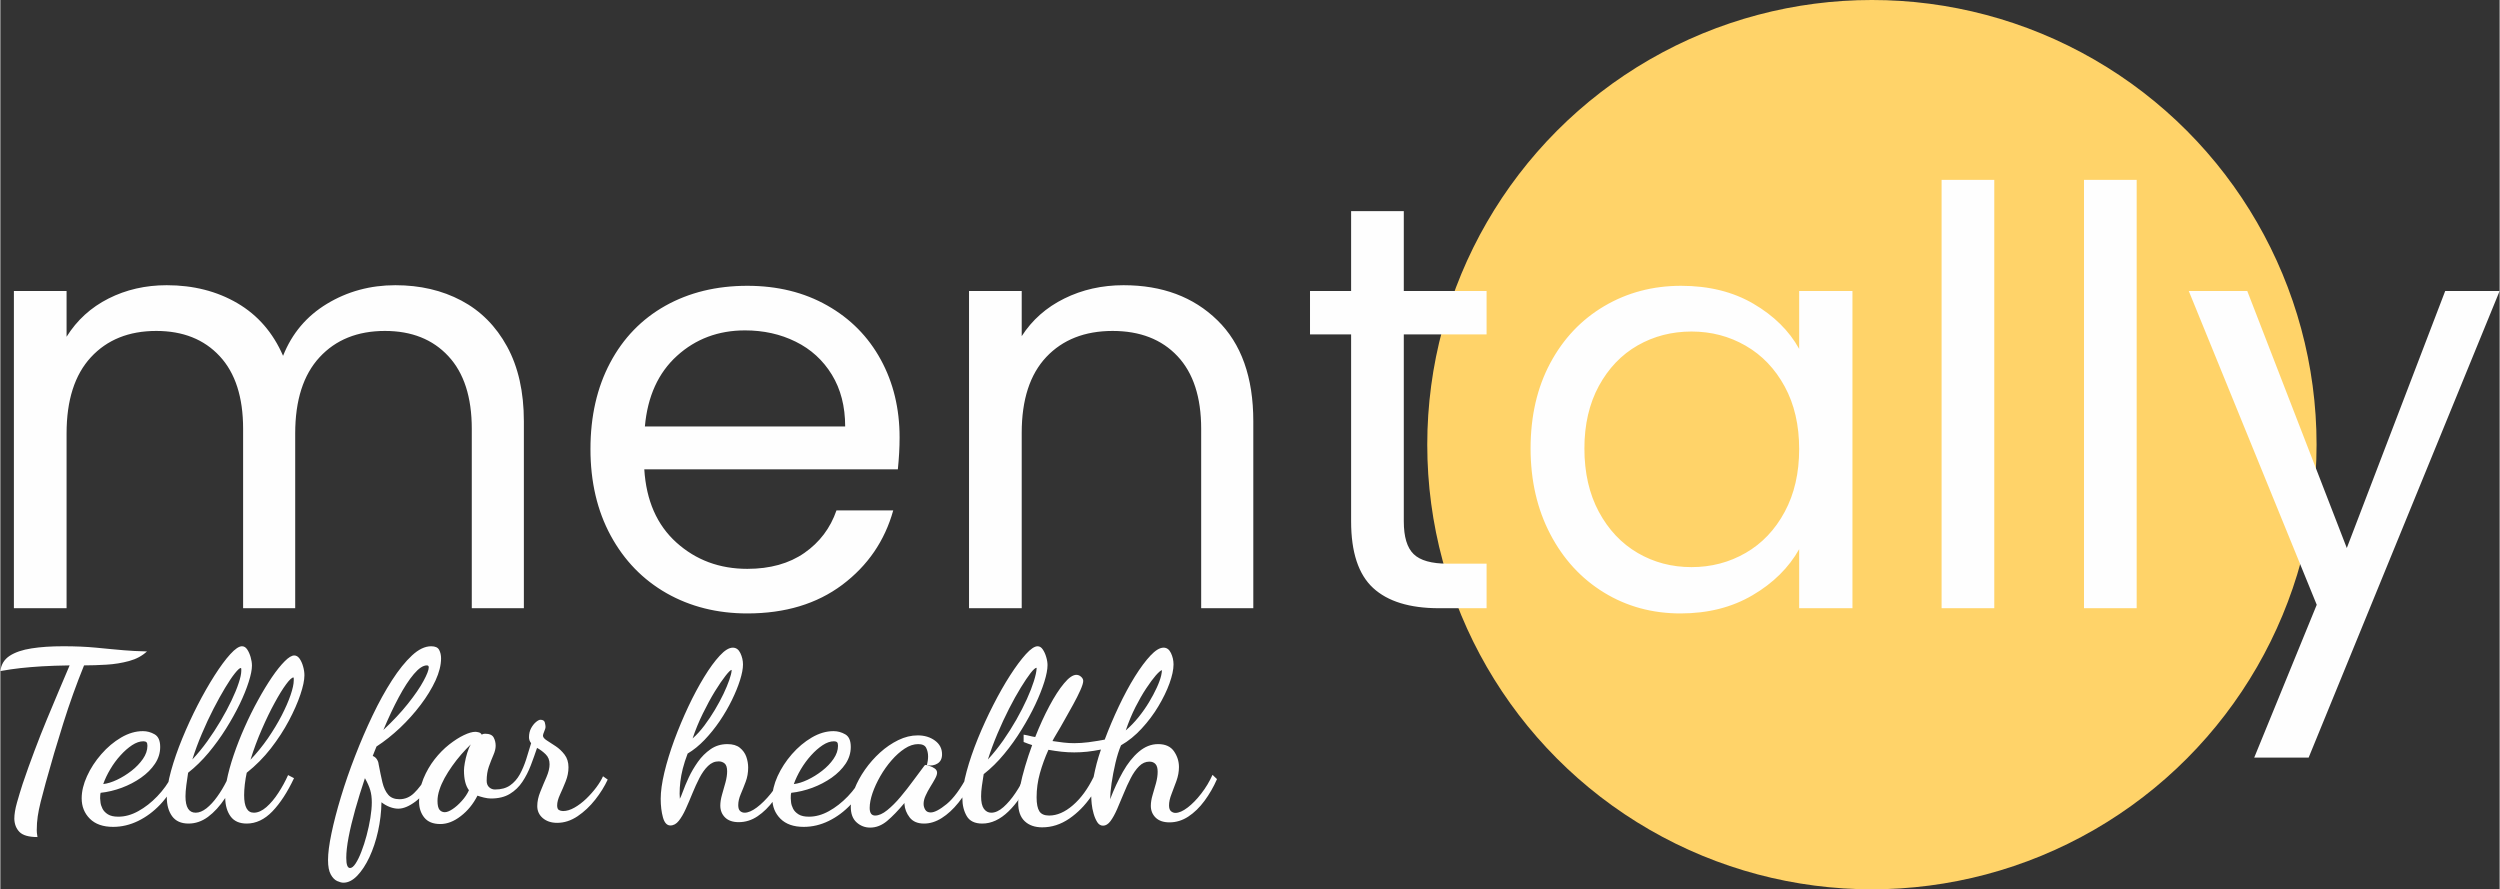
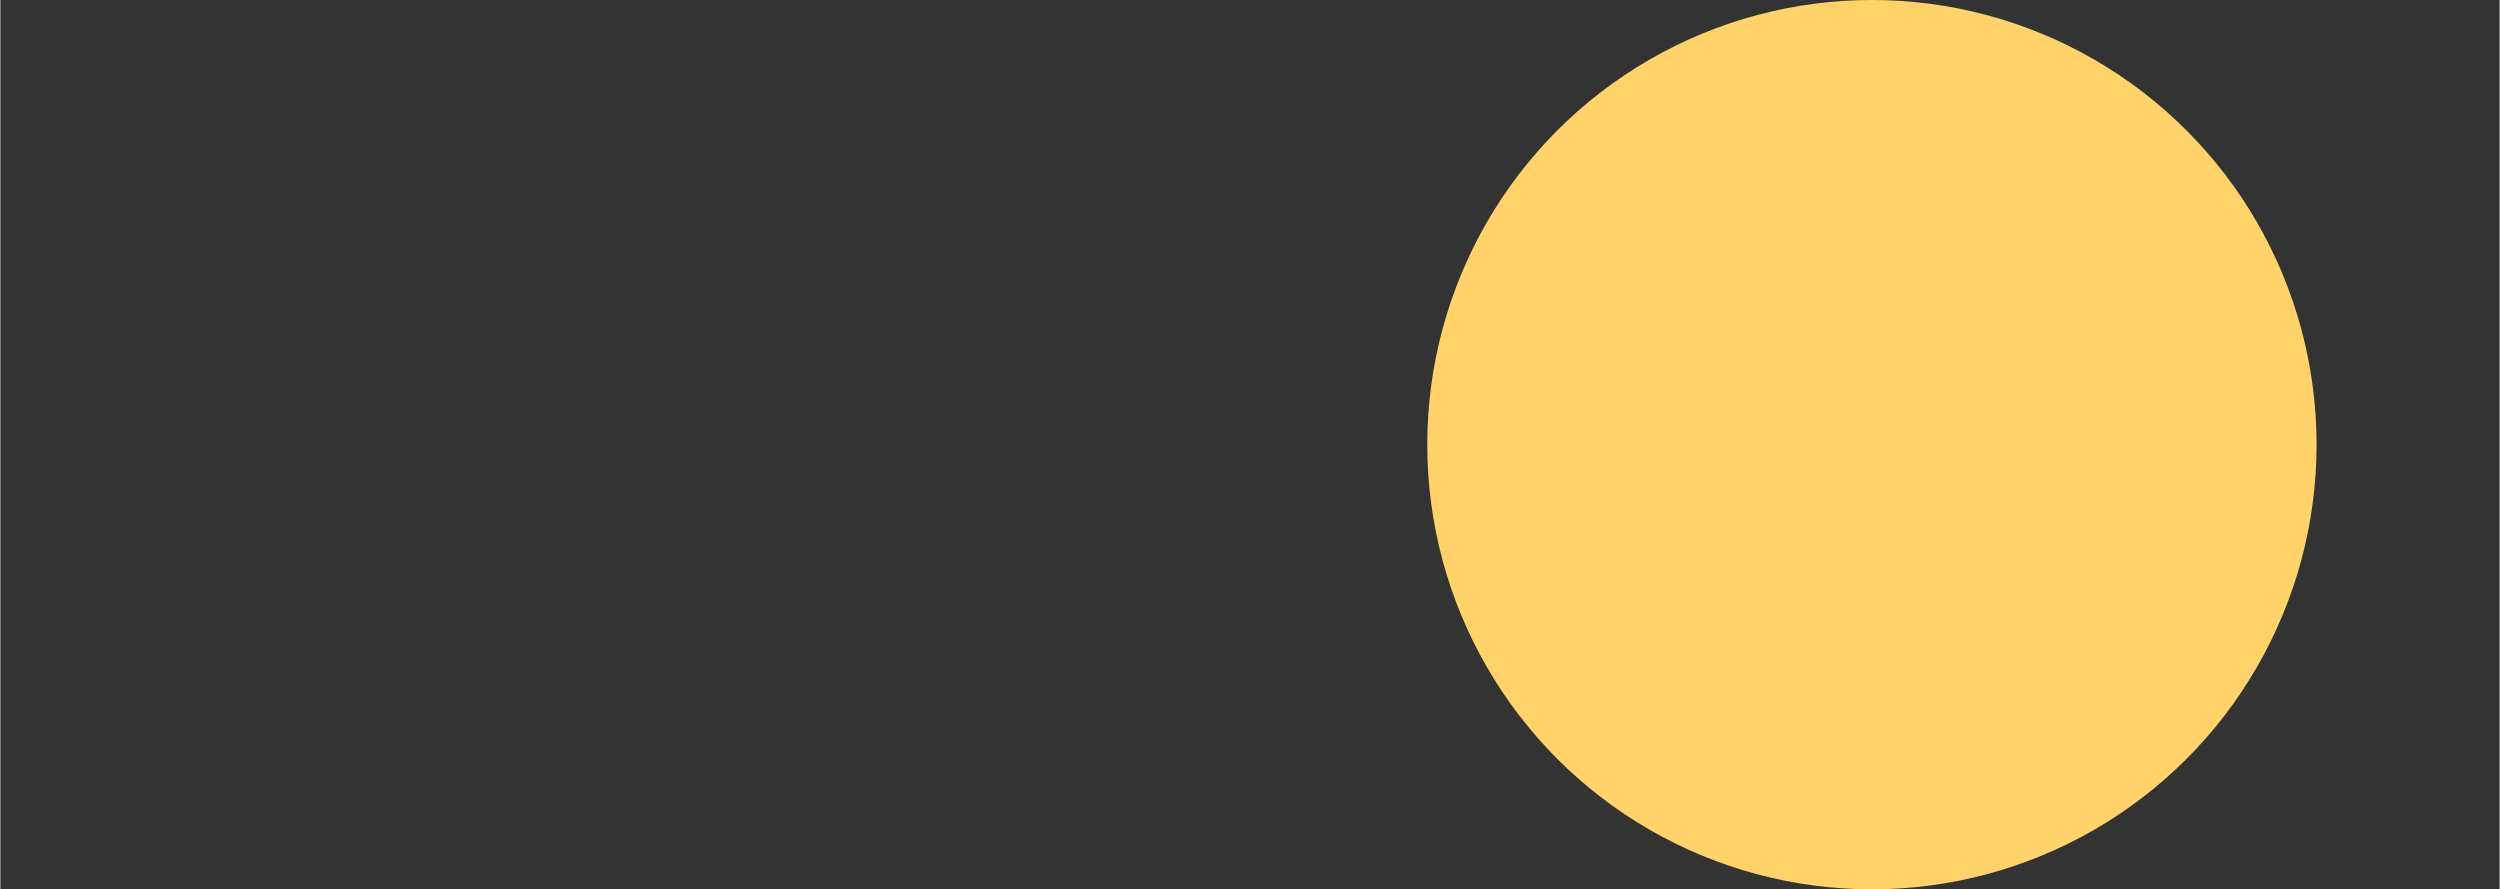
<svg xmlns="http://www.w3.org/2000/svg" xml:space="preserve" width="1057px" height="376px" version="1.1" style="shape-rendering:geometricPrecision; text-rendering:geometricPrecision; image-rendering:optimizeQuality; fill-rule:evenodd; clip-rule:evenodd" viewBox="0 0 589.22 209.66">
  <rect x="0" y="0" width="589.22" height="209.66" fill="#333333" stroke="none" />
  <defs>
    <style type="text/css">
   
    .fil0 {fill:#FFD369}
    .fil1 {fill:#FEFEFE;fill-rule:nonzero}
   
  </style>
  </defs>
  <g id="Слой_x0020_1">
    <circle class="fil0" cx="441.23" cy="104.83" r="104.83" />
-     <path class="fil1" d="M93.13 67.24c5.82,0 11,1.21 15.55,3.62 4.55,2.41 8.15,6.02 10.79,10.85 2.63,4.82 3.95,10.69 3.95,17.6l0 44.08 -12.28 0 0 -42.3c0,-7.46 -1.84,-13.17 -5.53,-17.13 -3.68,-3.96 -8.66,-5.94 -14.94,-5.94 -6.46,0 -11.6,2.07 -15.42,6.21 -3.82,4.14 -5.74,10.12 -5.74,17.95l0 41.21 -12.28 0 0 -42.3c0,-7.46 -1.84,-13.17 -5.53,-17.13 -3.68,-3.96 -8.66,-5.94 -14.94,-5.94 -6.46,0 -11.6,2.07 -15.42,6.21 -3.82,4.14 -5.73,10.12 -5.73,17.95l0 41.21 -12.42 0 0 -74.79 12.42 0 0 10.79c2.45,-3.92 5.75,-6.92 9.89,-9.01 4.14,-2.09 8.71,-3.14 13.72,-3.14 6.27,0 11.82,1.41 16.65,4.23 4.82,2.82 8.41,6.96 10.78,12.42 2.09,-5.28 5.55,-9.37 10.37,-12.28 4.82,-2.91 10.19,-4.37 16.11,-4.37zm118.87 35.89c0,2.37 -0.14,4.87 -0.41,7.51l-59.78 0c0.46,7.37 2.98,13.12 7.57,17.26 4.6,4.14 10.17,6.21 16.72,6.21 5.37,0 9.85,-1.25 13.45,-3.75 3.59,-2.5 6.12,-5.84 7.57,-10.03l13.38 0c-2.01,7.19 -6.01,13.03 -12.01,17.54 -6.01,4.5 -13.47,6.75 -22.39,6.75 -7.09,0 -13.44,-1.59 -19.04,-4.77 -5.59,-3.19 -9.98,-7.71 -13.17,-13.58 -3.18,-5.87 -4.77,-12.67 -4.77,-20.41 0,-7.73 1.55,-14.51 4.64,-20.33 3.09,-5.83 7.44,-10.31 13.03,-13.45 5.6,-3.13 12.03,-4.7 19.31,-4.7 7.1,0 13.38,1.54 18.84,4.64 5.46,3.09 9.66,7.34 12.62,12.76 2.96,5.41 4.44,11.53 4.44,18.35zm-12.83 -2.59c0,-4.73 -1.05,-8.8 -3.14,-12.21 -2.09,-3.42 -4.94,-6.01 -8.53,-7.78 -3.59,-1.78 -7.57,-2.66 -11.94,-2.66 -6.28,0 -11.63,2 -16.04,6 -4.41,4 -6.94,9.55 -7.57,16.65l47.22 0zm65.64 -33.3c9.1,0 16.47,2.75 22.11,8.26 5.64,5.5 8.47,13.44 8.47,23.81l0 44.08 -12.29 0 0 -42.3c0,-7.46 -1.86,-13.17 -5.59,-17.13 -3.73,-3.96 -8.83,-5.94 -15.29,-5.94 -6.55,0 -11.76,2.05 -15.63,6.14 -3.86,4.1 -5.8,10.06 -5.8,17.88l0 41.35 -12.42 0 0 -74.79 12.42 0 0 10.65c2.46,-3.82 5.8,-6.78 10.04,-8.87 4.23,-2.09 8.89,-3.14 13.98,-3.14zm66.06 11.6l0 44.08c0,3.64 0.77,6.21 2.32,7.71 1.55,1.51 4.23,2.26 8.05,2.26l9.15 0 0 10.5 -11.2 0c-6.91,0 -12.1,-1.59 -15.55,-4.77 -3.46,-3.19 -5.19,-8.42 -5.19,-15.7l0 -44.08 -9.69 0 0 -10.24 9.69 0 0 -18.83 12.42 0 0 18.83 19.52 0 0 10.24 -19.52 0zm29.89 26.89c0,-7.65 1.55,-14.36 4.64,-20.13 3.09,-5.78 7.35,-10.26 12.76,-13.45 5.41,-3.18 11.44,-4.77 18.08,-4.77 6.55,0 12.24,1.41 17.06,4.23 4.82,2.82 8.42,6.37 10.78,10.64l0 -13.65 12.56 0 0 74.79 -12.56 0 0 -13.92c-2.45,4.37 -6.11,7.99 -10.98,10.85 -4.87,2.87 -10.53,4.3 -16.99,4.3 -6.65,0 -12.65,-1.63 -18.02,-4.91 -5.37,-3.28 -9.6,-7.87 -12.69,-13.78 -3.09,-5.92 -4.64,-12.65 -4.64,-20.2zm63.32 0.13c0,-5.64 -1.13,-10.55 -3.41,-14.74 -2.27,-4.18 -5.34,-7.39 -9.21,-9.62 -3.87,-2.23 -8.12,-3.34 -12.76,-3.34 -4.64,0 -8.87,1.09 -12.69,3.27 -3.82,2.19 -6.87,5.37 -9.15,9.56 -2.27,4.18 -3.41,9.1 -3.41,14.74 0,5.73 1.14,10.71 3.41,14.94 2.28,4.23 5.33,7.46 9.15,9.69 3.82,2.23 8.05,3.34 12.69,3.34 4.64,0 8.89,-1.11 12.76,-3.34 3.87,-2.23 6.94,-5.46 9.21,-9.69 2.28,-4.23 3.41,-9.17 3.41,-14.81zm46 -63.46l0 100.99 -12.42 0 0 -100.99 12.42 0zm33.57 0l0 100.99 -12.42 0 0 -100.99 12.42 0zm85.57 26.2l-45.03 110.01 -12.83 0 14.74 -36.03 -30.17 -73.98 13.79 0 23.47 60.6 23.2 -60.6 12.83 0z" />
    <g id="_2049375656480">
-       <path class="fil1" d="M8.75 197.34c-2.04,0 -3.45,-0.4 -4.24,-1.2 -0.78,-0.8 -1.18,-1.83 -1.22,-3.09 0,-1.08 0.21,-2.37 0.64,-3.88 0.43,-1.5 0.86,-2.94 1.31,-4.32 0.89,-2.64 1.82,-5.24 2.79,-7.8 0.96,-2.57 1.94,-5.04 2.92,-7.41 0.99,-2.38 1.93,-4.65 2.85,-6.81 0.91,-2.15 1.75,-4.14 2.53,-5.96 -2.53,0.04 -4.71,0.11 -6.55,0.22 -1.84,0.12 -3.52,0.25 -5.04,0.42 -1.53,0.17 -3.11,0.4 -4.74,0.7 0.19,-1.56 0.92,-2.76 2.2,-3.6 1.28,-0.83 3,-1.42 5.16,-1.75 2.15,-0.34 4.62,-0.5 7.41,-0.5 1.45,0 2.82,0.02 4.1,0.08 1.28,0.05 2.51,0.14 3.68,0.25 1.17,0.11 2.31,0.22 3.42,0.33 2.35,0.23 4.21,0.38 5.61,0.45 1.39,0.07 2.38,0.11 2.98,0.11 -1.12,1.04 -2.52,1.8 -4.21,2.26 -1.69,0.46 -3.47,0.75 -5.32,0.86 -1.86,0.11 -3.63,0.17 -5.3,0.17 -1.78,4.39 -3.42,8.94 -4.9,13.66 -1.49,4.72 -2.86,9.38 -4.13,13.99 -0.48,1.78 -0.88,3.3 -1.2,4.54 -0.31,1.25 -0.54,2.38 -0.69,3.4 -0.15,1.02 -0.23,2.11 -0.23,3.26 0,0.19 0.01,0.4 0.03,0.64 0.02,0.24 0.07,0.57 0.14,0.98zm17.84 -2.4c-2.38,0 -4.21,-0.64 -5.49,-1.92 -1.29,-1.28 -1.93,-2.89 -1.93,-4.82 0,-1.64 0.42,-3.38 1.26,-5.22 0.83,-1.83 1.96,-3.56 3.37,-5.18 1.41,-1.62 2.97,-2.93 4.68,-3.93 1.71,-1 3.42,-1.5 5.13,-1.5 0.97,0 1.89,0.25 2.76,0.75 0.87,0.5 1.31,1.49 1.31,2.98 0,1.41 -0.41,2.73 -1.23,3.96 -0.81,1.22 -1.91,2.32 -3.29,3.29 -1.37,0.96 -2.88,1.75 -4.54,2.37 -1.65,0.61 -3.31,1.01 -4.99,1.19 -0.03,0.15 -0.06,0.31 -0.08,0.48 -0.02,0.17 -0.03,0.43 -0.03,0.81 0,0.18 0.03,0.51 0.09,0.97 0.05,0.47 0.21,0.96 0.47,1.48 0.26,0.52 0.69,0.97 1.28,1.34 0.6,0.37 1.41,0.55 2.45,0.55 1.56,0 3.13,-0.43 4.71,-1.31 1.58,-0.87 3.07,-2.03 4.46,-3.48 1.4,-1.45 2.56,-3.07 3.49,-4.85l1.11 0.89c-1,2.23 -2.29,4.18 -3.87,5.86 -1.58,1.67 -3.33,2.97 -5.24,3.9 -1.92,0.93 -3.88,1.39 -5.88,1.39zm-2.34 -10.09c0.96,-0.11 2.04,-0.44 3.23,-1 1.19,-0.56 2.33,-1.27 3.43,-2.12 1.09,-0.85 1.99,-1.79 2.7,-2.81 0.71,-1.03 1.06,-2.06 1.06,-3.1 0,-0.41 -0.07,-0.69 -0.22,-0.83 -0.15,-0.15 -0.39,-0.23 -0.73,-0.23 -0.85,0 -1.74,0.31 -2.67,0.92 -0.93,0.62 -1.84,1.41 -2.73,2.4 -0.9,0.98 -1.7,2.07 -2.4,3.26 -0.71,1.19 -1.27,2.36 -1.67,3.51zm20.12 9.31c-1.75,0 -3.04,-0.58 -3.88,-1.73 -0.83,-1.15 -1.25,-2.64 -1.25,-4.46 0,-1.74 0.33,-3.82 1,-6.24 0.67,-2.42 1.55,-4.96 2.65,-7.64 1.1,-2.67 2.3,-5.29 3.62,-7.86 1.32,-2.56 2.65,-4.89 3.99,-6.99 1.34,-2.1 2.57,-3.77 3.71,-5.02 1.13,-1.24 2.05,-1.86 2.75,-1.86 0.49,0 0.9,0.25 1.23,0.75 0.34,0.5 0.6,1.1 0.81,1.81 0.2,0.71 0.31,1.37 0.31,2.01 0,0.96 -0.26,2.24 -0.76,3.81 -0.5,1.58 -1.2,3.32 -2.11,5.22 -0.92,1.89 -1.99,3.83 -3.24,5.82 -1.24,1.99 -2.62,3.88 -4.12,5.69 -1.51,1.8 -3.11,3.37 -4.82,4.71 -0.15,0.93 -0.29,1.9 -0.42,2.92 -0.13,1.02 -0.2,1.91 -0.2,2.65 0,2.56 0.8,3.85 2.4,3.85 0.82,0 1.66,-0.35 2.54,-1.03 0.87,-0.69 1.72,-1.6 2.53,-2.74 0.82,-1.13 1.56,-2.36 2.23,-3.7 0.37,-1.9 0.93,-3.94 1.67,-6.13 0.75,-2.2 1.61,-4.4 2.6,-6.61 0.98,-2.21 2.03,-4.33 3.15,-6.35 1.11,-2.03 2.21,-3.83 3.28,-5.41 1.08,-1.58 2.08,-2.82 2.99,-3.73 0.91,-0.92 1.66,-1.37 2.25,-1.37 0.49,0 0.9,0.25 1.26,0.75 0.35,0.5 0.63,1.12 0.83,1.84 0.21,0.73 0.31,1.42 0.31,2.09 0,1.15 -0.32,2.67 -0.95,4.54 -0.63,1.88 -1.53,3.92 -2.7,6.14 -1.17,2.21 -2.59,4.39 -4.26,6.55 -1.68,2.15 -3.57,4.06 -5.69,5.74 -0.19,0.85 -0.33,1.76 -0.45,2.73 -0.11,0.96 -0.16,1.82 -0.16,2.56 0,2.75 0.76,4.13 2.28,4.13 0.97,0 1.95,-0.44 2.96,-1.31 1,-0.88 1.95,-2 2.84,-3.38 0.89,-1.37 1.65,-2.76 2.28,-4.18l1.4 0.73c-1.56,3.31 -3.26,5.92 -5.1,7.83 -1.84,1.91 -3.86,2.87 -6.05,2.87 -1.71,0 -2.97,-0.56 -3.79,-1.67 -0.82,-1.12 -1.25,-2.57 -1.28,-4.35 -1.27,1.9 -2.61,3.37 -4.04,4.43 -1.43,1.06 -2.97,1.59 -4.6,1.59zm0.89 -15.11c1.23,-1.3 2.41,-2.74 3.54,-4.31 1.13,-1.58 2.18,-3.19 3.15,-4.83 0.96,-1.63 1.81,-3.21 2.53,-4.73 0.73,-1.53 1.3,-2.9 1.7,-4.13 0.41,-1.23 0.62,-2.19 0.62,-2.9 0,-0.18 0,-0.33 0,-0.44 0,-0.12 -0.04,-0.19 -0.11,-0.23 -0.26,0 -0.73,0.42 -1.4,1.26 -0.67,0.83 -1.44,1.98 -2.31,3.43 -0.87,1.44 -1.78,3.09 -2.73,4.93 -0.95,1.84 -1.86,3.79 -2.73,5.85 -0.88,2.06 -1.63,4.1 -2.26,6.1zm13.71 0.06c1.49,-1.56 2.85,-3.24 4.1,-5.04 1.24,-1.81 2.32,-3.59 3.23,-5.35 0.91,-1.77 1.62,-3.39 2.12,-4.85 0.5,-1.47 0.75,-2.63 0.75,-3.49 0,-0.18 0,-0.32 0,-0.42 0,-0.09 -0.02,-0.17 -0.05,-0.25 -0.38,0 -0.96,0.54 -1.76,1.62 -0.8,1.08 -1.7,2.54 -2.7,4.38 -1.01,1.84 -2.01,3.91 -3.01,6.21 -1.01,2.3 -1.9,4.7 -2.68,7.19zm21.91 28.99c-0.41,0 -0.9,-0.13 -1.48,-0.39 -0.58,-0.27 -1.08,-0.78 -1.5,-1.54 -0.43,-0.76 -0.65,-1.9 -0.65,-3.43 0,-1.59 0.27,-3.68 0.81,-6.27 0.54,-2.58 1.28,-5.44 2.23,-8.58 0.95,-3.14 2.06,-6.36 3.35,-9.67 1.28,-3.31 2.65,-6.49 4.12,-9.56 1.47,-3.07 2.99,-5.83 4.57,-8.28 1.58,-2.45 3.15,-4.4 4.71,-5.85 1.56,-1.45 3.07,-2.17 4.52,-2.17 0.96,0 1.59,0.28 1.89,0.86 0.3,0.58 0.45,1.24 0.45,1.98 0,1.6 -0.44,3.34 -1.31,5.24 -0.88,1.89 -2.04,3.8 -3.49,5.71 -1.45,1.92 -3.07,3.73 -4.87,5.44 -1.81,1.7 -3.65,3.17 -5.55,4.4 -0.15,0.37 -0.3,0.74 -0.45,1.11 -0.14,0.38 -0.29,0.75 -0.44,1.12 0.41,0.15 0.73,0.41 0.97,0.78 0.25,0.37 0.38,0.76 0.42,1.17 0.3,1.6 0.6,3.02 0.89,4.26 0.3,1.25 0.76,2.22 1.37,2.93 0.61,0.71 1.5,1.06 2.65,1.06 1.3,0 2.45,-0.48 3.45,-1.45 1.01,-0.97 2.03,-2.32 3.07,-4.07l1.23 0.89c-1.19,2.38 -2.53,4.12 -4.02,5.21 -1.48,1.1 -2.82,1.65 -4.01,1.65 -0.63,0 -1.29,-0.13 -1.98,-0.39 -0.69,-0.26 -1.35,-0.63 -1.98,-1.12 -0.04,2.31 -0.31,4.58 -0.81,6.83 -0.5,2.25 -1.18,4.28 -2.03,6.11 -0.86,1.82 -1.81,3.27 -2.87,4.37 -1.06,1.1 -2.15,1.65 -3.26,1.65zm1.56 -3.46c0.41,0 0.84,-0.35 1.31,-1.06 0.46,-0.71 0.92,-1.63 1.36,-2.79 0.45,-1.15 0.86,-2.42 1.23,-3.81 0.37,-1.4 0.67,-2.77 0.89,-4.13 0.22,-1.36 0.34,-2.59 0.34,-3.71 0,-1.07 -0.12,-2.03 -0.37,-2.87 -0.24,-0.83 -0.66,-1.77 -1.25,-2.81 -0.86,2.56 -1.62,5.03 -2.29,7.41 -0.66,2.38 -1.19,4.54 -1.56,6.5 -0.37,1.95 -0.55,3.57 -0.55,4.87 0,1.6 0.29,2.4 0.89,2.4zm7.86 -32.55c2.26,-2.12 4.2,-4.18 5.79,-6.19 1.6,-2.01 2.82,-3.78 3.65,-5.32 0.84,-1.54 1.26,-2.63 1.26,-3.26 0,-0.3 -0.15,-0.45 -0.45,-0.45 -0.89,0 -1.91,0.68 -3.06,2.04 -1.15,1.35 -2.34,3.18 -3.57,5.49 -1.23,2.3 -2.43,4.86 -3.62,7.69zm13.43 22.18c-1.71,0 -2.97,-0.51 -3.79,-1.53 -0.82,-1.02 -1.23,-2.28 -1.23,-3.76 0,-1.94 0.35,-3.74 1.03,-5.41 0.69,-1.67 1.57,-3.19 2.62,-4.54 1.06,-1.36 2.21,-2.52 3.43,-3.49 1.23,-0.96 2.39,-1.71 3.49,-2.23 1.09,-0.52 1.99,-0.78 2.7,-0.78 0.19,0 0.45,0.04 0.78,0.12 0.33,0.07 0.58,0.26 0.72,0.55 0.12,-0.07 0.24,-0.13 0.37,-0.17 0.13,-0.03 0.27,-0.05 0.42,-0.05 1.04,0 1.71,0.3 2.03,0.89 0.32,0.6 0.47,1.25 0.47,1.95 0,0.63 -0.17,1.36 -0.53,2.18 -0.35,0.81 -0.7,1.71 -1.06,2.7 -0.35,0.98 -0.53,2.11 -0.53,3.37 0,0.67 0.2,1.18 0.59,1.53 0.39,0.36 0.85,0.53 1.37,0.53 1.45,0 2.63,-0.32 3.56,-0.97 0.93,-0.65 1.69,-1.52 2.29,-2.59 0.59,-1.08 1.09,-2.26 1.5,-3.54 0.41,-1.28 0.8,-2.56 1.17,-3.82 -0.33,-0.41 -0.5,-0.87 -0.5,-1.39 0,-0.82 0.17,-1.54 0.5,-2.15 0.34,-0.61 0.72,-1.1 1.15,-1.45 0.42,-0.35 0.77,-0.53 1.03,-0.53 0.59,0 0.95,0.22 1.06,0.67 0.11,0.45 0.16,0.8 0.16,1.06 0,0.18 -0.1,0.52 -0.3,1 -0.21,0.49 -0.31,0.82 -0.31,1.01 0,0.37 0.31,0.75 0.92,1.14 0.61,0.39 1.31,0.84 2.09,1.36 0.78,0.52 1.48,1.18 2.09,1.98 0.61,0.8 0.92,1.8 0.92,2.98 0,1.12 -0.22,2.23 -0.67,3.35 -0.44,1.11 -0.89,2.15 -1.34,3.12 -0.44,0.97 -0.66,1.8 -0.66,2.51 0,0.56 0.13,0.92 0.41,1.09 0.28,0.16 0.61,0.25 0.98,0.25 0.85,0 1.75,-0.27 2.7,-0.81 0.95,-0.54 1.87,-1.24 2.76,-2.09 0.89,-0.86 1.69,-1.76 2.4,-2.71 0.7,-0.94 1.22,-1.81 1.56,-2.59l1.11 0.78c-0.74,1.6 -1.72,3.18 -2.95,4.74 -1.23,1.56 -2.61,2.86 -4.15,3.9 -1.55,1.04 -3.15,1.56 -4.82,1.56 -1.38,0 -2.5,-0.37 -3.38,-1.11 -0.87,-0.74 -1.31,-1.69 -1.31,-2.84 0,-1.08 0.24,-2.22 0.73,-3.4 0.48,-1.19 0.96,-2.35 1.45,-3.46 0.48,-1.12 0.72,-2.12 0.72,-3.01 0,-0.97 -0.31,-1.76 -0.95,-2.37 -0.63,-0.61 -1.3,-1.1 -2,-1.48 -0.45,1.34 -0.94,2.72 -1.48,4.13 -0.54,1.41 -1.2,2.7 -1.98,3.87 -0.78,1.17 -1.76,2.12 -2.95,2.84 -1.19,0.73 -2.68,1.09 -4.46,1.09 -0.48,0 -1.03,-0.07 -1.65,-0.22 -0.61,-0.15 -1.12,-0.3 -1.53,-0.45 -1,1.97 -2.31,3.58 -3.93,4.82 -1.61,1.25 -3.22,1.87 -4.82,1.87zm1.06 -2.79c0.48,0 1.09,-0.24 1.81,-0.72 0.73,-0.48 1.45,-1.12 2.17,-1.92 0.73,-0.8 1.3,-1.65 1.7,-2.54 -0.78,-1.04 -1.17,-2.6 -1.17,-4.68 0,-0.45 0.07,-1.04 0.2,-1.78 0.13,-0.75 0.32,-1.52 0.56,-2.32 0.24,-0.8 0.53,-1.48 0.86,-2.03 -0.74,0.7 -1.49,1.49 -2.26,2.37 -0.76,0.87 -1.47,1.78 -2.14,2.73 -0.67,0.95 -1.27,1.89 -1.79,2.84 -0.52,0.95 -0.93,1.88 -1.22,2.79 -0.3,0.91 -0.45,1.77 -0.45,2.59 0,1 0.16,1.7 0.47,2.09 0.32,0.39 0.74,0.58 1.26,0.58zm53.17 3.13c-0.81,0 -1.4,-0.64 -1.75,-1.9 -0.35,-1.26 -0.53,-2.73 -0.53,-4.4 0,-1.71 0.29,-3.77 0.86,-6.19 0.58,-2.41 1.36,-4.96 2.34,-7.64 0.99,-2.67 2.09,-5.29 3.29,-7.85 1.21,-2.57 2.46,-4.9 3.74,-7 1.28,-2.1 2.51,-3.78 3.68,-5.04 1.17,-1.27 2.2,-1.9 3.09,-1.9 0.78,0 1.37,0.43 1.78,1.28 0.41,0.86 0.62,1.75 0.62,2.68 0,1 -0.24,2.24 -0.7,3.7 -0.46,1.47 -1.11,3.04 -1.92,4.71 -0.82,1.68 -1.78,3.32 -2.87,4.94 -1.1,1.61 -2.29,3.09 -3.57,4.43 -1.28,1.34 -2.61,2.41 -3.99,3.23 -0.48,1.27 -0.86,2.44 -1.14,3.54 -0.28,1.1 -0.47,2.13 -0.58,3.09 -0.12,0.97 -0.17,1.92 -0.17,2.85 0,0.18 0.01,0.38 0.03,0.58 0.01,0.21 0.02,0.4 0.02,0.59 0.15,-0.23 0.39,-0.8 0.73,-1.73 0.33,-0.93 0.79,-2.02 1.36,-3.26 0.58,-1.25 1.3,-2.47 2.15,-3.68 0.85,-1.21 1.86,-2.21 3.01,-3.01 1.15,-0.8 2.47,-1.2 3.96,-1.2 1.26,0 2.25,0.29 2.95,0.87 0.71,0.57 1.21,1.28 1.51,2.11 0.29,0.84 0.44,1.69 0.44,2.54 0,1.19 -0.19,2.3 -0.58,3.34 -0.39,1.04 -0.78,2.02 -1.17,2.93 -0.39,0.91 -0.59,1.78 -0.59,2.59 0,0.67 0.15,1.14 0.45,1.4 0.3,0.26 0.65,0.39 1.06,0.39 0.81,0 1.77,-0.41 2.87,-1.23 1.09,-0.82 2.19,-1.9 3.29,-3.26 1.09,-1.36 2.03,-2.85 2.81,-4.49l0.89 0.95c-0.85,1.86 -1.86,3.57 -3.01,5.13 -1.15,1.56 -2.41,2.8 -3.79,3.73 -1.37,0.93 -2.86,1.4 -4.46,1.4 -1.41,0 -2.49,-0.38 -3.23,-1.12 -0.74,-0.74 -1.11,-1.67 -1.11,-2.79 0,-0.78 0.14,-1.64 0.41,-2.59 0.28,-0.95 0.55,-1.9 0.81,-2.87 0.26,-0.96 0.39,-1.84 0.39,-2.62 0,-0.89 -0.19,-1.5 -0.58,-1.84 -0.39,-0.33 -0.87,-0.5 -1.42,-0.5 -0.93,0 -1.77,0.36 -2.51,1.09 -0.75,0.72 -1.41,1.66 -2.01,2.81 -0.59,1.15 -1.15,2.37 -1.67,3.65 -0.52,1.29 -1.04,2.5 -1.56,3.65 -0.52,1.16 -1.07,2.09 -1.65,2.82 -0.57,0.72 -1.23,1.09 -1.98,1.09zm5.24 -20.52c0.97,-0.85 1.9,-1.87 2.79,-3.06 0.89,-1.19 1.72,-2.43 2.48,-3.71 0.76,-1.28 1.43,-2.52 2.01,-3.73 0.57,-1.21 1.03,-2.3 1.36,-3.26 0.34,-0.97 0.52,-1.71 0.56,-2.23 0,-0.04 0,-0.07 0,-0.09 0,-0.02 0,-0.04 0,-0.08 -0.22,0 -0.7,0.45 -1.42,1.37 -0.72,0.91 -1.56,2.13 -2.51,3.67 -0.95,1.55 -1.89,3.28 -2.84,5.22 -0.95,1.93 -1.76,3.9 -2.43,5.9zm26.2 20.85c-2.38,0 -4.21,-0.64 -5.49,-1.92 -1.28,-1.28 -1.92,-2.89 -1.92,-4.82 0,-1.64 0.42,-3.38 1.25,-5.22 0.84,-1.83 1.96,-3.56 3.37,-5.18 1.42,-1.62 2.98,-2.93 4.69,-3.93 1.71,-1 3.42,-1.5 5.12,-1.5 0.97,0 1.89,0.25 2.76,0.75 0.88,0.5 1.31,1.49 1.31,2.98 0,1.41 -0.41,2.73 -1.22,3.96 -0.82,1.22 -1.92,2.32 -3.29,3.29 -1.38,0.96 -2.89,1.75 -4.54,2.37 -1.66,0.61 -3.32,1.01 -4.99,1.19 -0.04,0.15 -0.07,0.31 -0.09,0.48 -0.01,0.17 -0.02,0.43 -0.02,0.81 0,0.18 0.02,0.51 0.08,0.97 0.05,0.47 0.21,0.96 0.47,1.48 0.26,0.52 0.69,0.97 1.29,1.34 0.59,0.37 1.41,0.55 2.45,0.55 1.56,0 3.13,-0.43 4.71,-1.31 1.58,-0.87 3.06,-2.03 4.46,-3.48 1.39,-1.45 2.55,-3.07 3.48,-4.85l1.12 0.89c-1.01,2.23 -2.3,4.18 -3.88,5.86 -1.58,1.67 -3.32,2.97 -5.24,3.9 -1.91,0.93 -3.87,1.39 -5.88,1.39zm-2.34 -10.09c0.97,-0.11 2.04,-0.44 3.23,-1 1.19,-0.56 2.34,-1.27 3.43,-2.12 1.1,-0.85 2,-1.79 2.7,-2.81 0.71,-1.03 1.06,-2.06 1.06,-3.1 0,-0.41 -0.07,-0.69 -0.22,-0.83 -0.15,-0.15 -0.39,-0.23 -0.72,-0.23 -0.86,0 -1.75,0.31 -2.68,0.92 -0.93,0.62 -1.84,1.41 -2.73,2.4 -0.89,0.98 -1.69,2.07 -2.4,3.26 -0.7,1.19 -1.26,2.36 -1.67,3.51zm18 10.26c-1.22,0 -2.29,-0.41 -3.2,-1.23 -0.91,-0.82 -1.37,-2.04 -1.37,-3.68 0,-1.3 0.3,-2.71 0.89,-4.23 0.6,-1.53 1.42,-3.03 2.46,-4.52 1.04,-1.48 2.23,-2.83 3.56,-4.04 1.34,-1.21 2.77,-2.18 4.3,-2.93 1.52,-0.74 3.04,-1.11 4.57,-1.11 1.6,0 2.95,0.41 4.07,1.23 1.11,0.81 1.67,1.89 1.67,3.23 0,1 -0.35,1.73 -1.06,2.17 -0.71,0.45 -1.54,0.58 -2.51,0.39 0.08,-0.33 0.14,-0.67 0.2,-1 0.05,-0.34 0.08,-0.69 0.08,-1.06 0,-0.74 -0.15,-1.41 -0.45,-2.01 -0.29,-0.59 -0.92,-0.89 -1.89,-0.89 -1.04,0 -2.1,0.35 -3.18,1.06 -1.08,0.71 -2.11,1.63 -3.09,2.76 -0.99,1.13 -1.87,2.38 -2.65,3.73 -0.78,1.36 -1.39,2.69 -1.84,3.99 -0.44,1.3 -0.67,2.47 -0.67,3.51 0,1.19 0.43,1.79 1.28,1.79 0.86,0 1.81,-0.42 2.85,-1.26 1.04,-0.84 2.09,-1.88 3.15,-3.15 1.06,-1.26 2.07,-2.55 3.03,-3.87 0.97,-1.32 1.81,-2.45 2.51,-3.37 0.11,-0.19 0.26,-0.28 0.45,-0.28 0.15,0.03 0.44,0.12 0.86,0.25 0.43,0.13 0.83,0.32 1.2,0.58 0.37,0.26 0.56,0.6 0.56,1.01 0,0.37 -0.16,0.84 -0.48,1.42 -0.31,0.57 -0.68,1.21 -1.11,1.89 -0.43,0.69 -0.8,1.38 -1.11,2.07 -0.32,0.68 -0.48,1.34 -0.48,1.97 0,0.49 0.13,0.94 0.39,1.37 0.26,0.43 0.69,0.64 1.28,0.64 0.9,0 2.15,-0.66 3.77,-1.98 1.61,-1.32 3.26,-3.56 4.93,-6.71l1.06 1.05c-0.89,2.01 -1.96,3.79 -3.21,5.33 -1.24,1.54 -2.55,2.75 -3.93,3.62 -1.37,0.87 -2.77,1.31 -4.18,1.31 -1.52,0 -2.65,-0.48 -3.4,-1.45 -0.74,-0.97 -1.15,-2.01 -1.22,-3.12 0,-0.07 0,-0.13 0,-0.17 0,-0.03 0,-0.07 0,-0.11 -1.49,1.78 -2.86,3.2 -4.1,4.24 -1.25,1.04 -2.57,1.56 -3.99,1.56zm26.42 -0.95c-1.74,0 -2.96,-0.58 -3.65,-1.76 -0.68,-1.17 -1.03,-2.55 -1.03,-4.15 0,-1.82 0.34,-3.96 1.01,-6.41 0.66,-2.45 1.55,-5.02 2.64,-7.72 1.1,-2.69 2.31,-5.33 3.63,-7.91 1.32,-2.59 2.64,-4.92 3.98,-7 1.34,-2.08 2.58,-3.74 3.71,-4.99 1.13,-1.24 2.05,-1.86 2.76,-1.86 0.48,0 0.89,0.25 1.22,0.75 0.34,0.5 0.61,1.09 0.81,1.78 0.21,0.69 0.31,1.33 0.31,1.92 0,1.01 -0.25,2.32 -0.75,3.93 -0.51,1.62 -1.21,3.4 -2.12,5.33 -0.91,1.93 -1.99,3.91 -3.24,5.93 -1.24,2.03 -2.61,3.95 -4.12,5.77 -1.5,1.82 -3.11,3.4 -4.82,4.74 -0.15,0.93 -0.29,1.85 -0.42,2.76 -0.13,0.91 -0.19,1.74 -0.19,2.48 0,1.34 0.22,2.31 0.66,2.93 0.45,0.61 1.03,0.92 1.73,0.92 0.93,0 1.89,-0.44 2.87,-1.31 0.99,-0.88 1.94,-1.99 2.85,-3.35 0.91,-1.35 1.7,-2.76 2.36,-4.21l1.34 0.73c-1.6,3.31 -3.38,5.92 -5.35,7.83 -1.97,1.91 -4.03,2.87 -6.19,2.87zm1.34 -15.11c1.27,-1.37 2.46,-2.87 3.6,-4.48 1.13,-1.62 2.17,-3.26 3.12,-4.93 0.95,-1.68 1.77,-3.29 2.48,-4.85 0.71,-1.56 1.25,-2.97 1.64,-4.21 0.39,-1.25 0.61,-2.24 0.64,-2.99 0,-0.03 0,-0.06 0,-0.08 0,-0.02 0,-0.04 0,-0.08 -0.29,0 -0.77,0.42 -1.42,1.25 -0.65,0.84 -1.42,1.98 -2.31,3.43 -0.89,1.45 -1.81,3.1 -2.76,4.96 -0.95,1.86 -1.86,3.82 -2.73,5.88 -0.87,2.06 -1.63,4.1 -2.26,6.1z" />
-       <path class="fil1" d="M245.64 195.05c-1.74,0 -3.13,-0.48 -4.15,-1.45 -1.02,-0.96 -1.53,-2.41 -1.53,-4.34 0,-1.08 0.15,-2.36 0.44,-3.85 0.3,-1.49 0.7,-3.08 1.2,-4.77 0.5,-1.69 1.05,-3.35 1.65,-4.98 -0.34,-0.12 -0.65,-0.22 -0.92,-0.31 -0.28,-0.09 -0.65,-0.23 -1.09,-0.42l0 -1.73c0.67,0.11 1.17,0.22 1.5,0.31 0.34,0.09 0.75,0.18 1.23,0.25 1.04,-2.64 2.15,-5.07 3.34,-7.3 1.19,-2.23 2.34,-4.02 3.46,-5.35 1.11,-1.34 2.08,-2.01 2.9,-2.01 0.41,0 0.78,0.15 1.11,0.45 0.34,0.29 0.51,0.63 0.51,1 0,0.45 -0.23,1.17 -0.67,2.17 -0.45,1.01 -1.02,2.13 -1.7,3.38 -0.69,1.24 -1.38,2.48 -2.07,3.7 -0.68,1.23 -1.3,2.29 -1.84,3.18 -0.53,0.89 -0.86,1.47 -0.97,1.73 0.97,0.15 1.86,0.27 2.67,0.36 0.82,0.09 1.64,0.14 2.46,0.14 1.07,0 2.19,-0.08 3.34,-0.22 1.15,-0.15 2.44,-0.36 3.85,-0.62 1,-2.67 2.12,-5.3 3.34,-7.88 1.23,-2.59 2.48,-4.91 3.76,-6.97 1.29,-2.06 2.51,-3.72 3.68,-4.96 1.17,-1.25 2.2,-1.87 3.1,-1.87 0.74,0 1.32,0.42 1.72,1.25 0.41,0.84 0.62,1.74 0.62,2.71 0,1.22 -0.32,2.71 -0.95,4.46 -0.63,1.74 -1.51,3.55 -2.62,5.4 -1.11,1.86 -2.42,3.61 -3.93,5.24 -1.5,1.64 -3.13,2.96 -4.88,3.96 -0.48,1.12 -0.92,2.5 -1.31,4.15 -0.39,1.66 -0.69,3.26 -0.92,4.82 -0.22,1.57 -0.33,2.81 -0.33,3.74 0.89,-2.34 1.89,-4.5 3.01,-6.47 1.11,-1.97 2.37,-3.55 3.76,-4.73 1.4,-1.19 2.91,-1.79 4.54,-1.79 1.71,0 2.96,0.57 3.74,1.7 0.78,1.14 1.17,2.37 1.17,3.71 0,1.08 -0.2,2.16 -0.59,3.26 -0.39,1.1 -0.78,2.14 -1.17,3.12 -0.39,0.99 -0.58,1.87 -0.58,2.65 0,0.67 0.16,1.13 0.47,1.39 0.32,0.26 0.66,0.39 1.03,0.39 0.82,0 1.78,-0.42 2.87,-1.25 1.1,-0.84 2.18,-1.94 3.24,-3.32 1.06,-1.37 1.94,-2.84 2.64,-4.4l1.06 1c-0.81,1.86 -1.8,3.57 -2.95,5.13 -1.15,1.56 -2.43,2.8 -3.82,3.71 -1.39,0.91 -2.87,1.36 -4.43,1.36 -1.41,0 -2.5,-0.37 -3.26,-1.11 -0.76,-0.75 -1.14,-1.68 -1.14,-2.79 0,-0.78 0.14,-1.63 0.41,-2.54 0.28,-0.91 0.55,-1.84 0.81,-2.81 0.26,-0.97 0.39,-1.86 0.39,-2.68 0,-0.85 -0.17,-1.46 -0.53,-1.84 -0.35,-0.37 -0.82,-0.55 -1.42,-0.55 -0.89,0 -1.7,0.36 -2.42,1.08 -0.73,0.73 -1.39,1.67 -1.98,2.82 -0.6,1.15 -1.15,2.37 -1.67,3.65 -0.52,1.28 -1.04,2.5 -1.54,3.65 -0.5,1.15 -1.02,2.09 -1.56,2.82 -0.54,0.72 -1.12,1.08 -1.75,1.08 -0.56,0 -1.02,-0.28 -1.37,-0.83 -0.35,-0.56 -0.64,-1.23 -0.86,-2.01 -0.23,-0.78 -0.37,-1.55 -0.45,-2.31 -0.07,-0.77 -0.11,-1.35 -0.11,-1.76 -1.49,2.16 -3.22,3.91 -5.21,5.27 -1.99,1.35 -4.1,2.03 -6.33,2.03zm1.62 -2.78c1.86,0 3.72,-0.81 5.6,-2.43 1.88,-1.62 3.5,-3.84 4.88,-6.66 0.22,-1.12 0.46,-2.17 0.72,-3.18 0.26,-1 0.6,-2.1 1.01,-3.29 -1.12,0.23 -2.2,0.39 -3.24,0.51 -1.04,0.11 -2.06,0.16 -3.06,0.16 -1.01,0 -2.01,-0.05 -3.01,-0.16 -1.01,-0.12 -2.03,-0.26 -3.07,-0.45 -0.82,1.82 -1.49,3.66 -2.01,5.52 -0.52,1.86 -0.78,3.75 -0.78,5.68 0,1.53 0.22,2.62 0.65,3.29 0.42,0.67 1.19,1.01 2.31,1.01zm18.06 -20.07c1.08,-0.93 2.08,-1.97 3.01,-3.12 0.93,-1.15 1.75,-2.33 2.48,-3.54 0.72,-1.21 1.34,-2.36 1.84,-3.46 0.5,-1.09 0.84,-2.05 1.03,-2.87 0.11,-0.52 0.17,-0.93 0.17,-1.22 -0.3,0.07 -0.77,0.48 -1.43,1.22 -0.65,0.75 -1.4,1.76 -2.25,3.04 -0.86,1.28 -1.71,2.77 -2.57,4.46 -0.85,1.69 -1.61,3.52 -2.28,5.49z" />
-     </g>
+       </g>
  </g>
</svg>